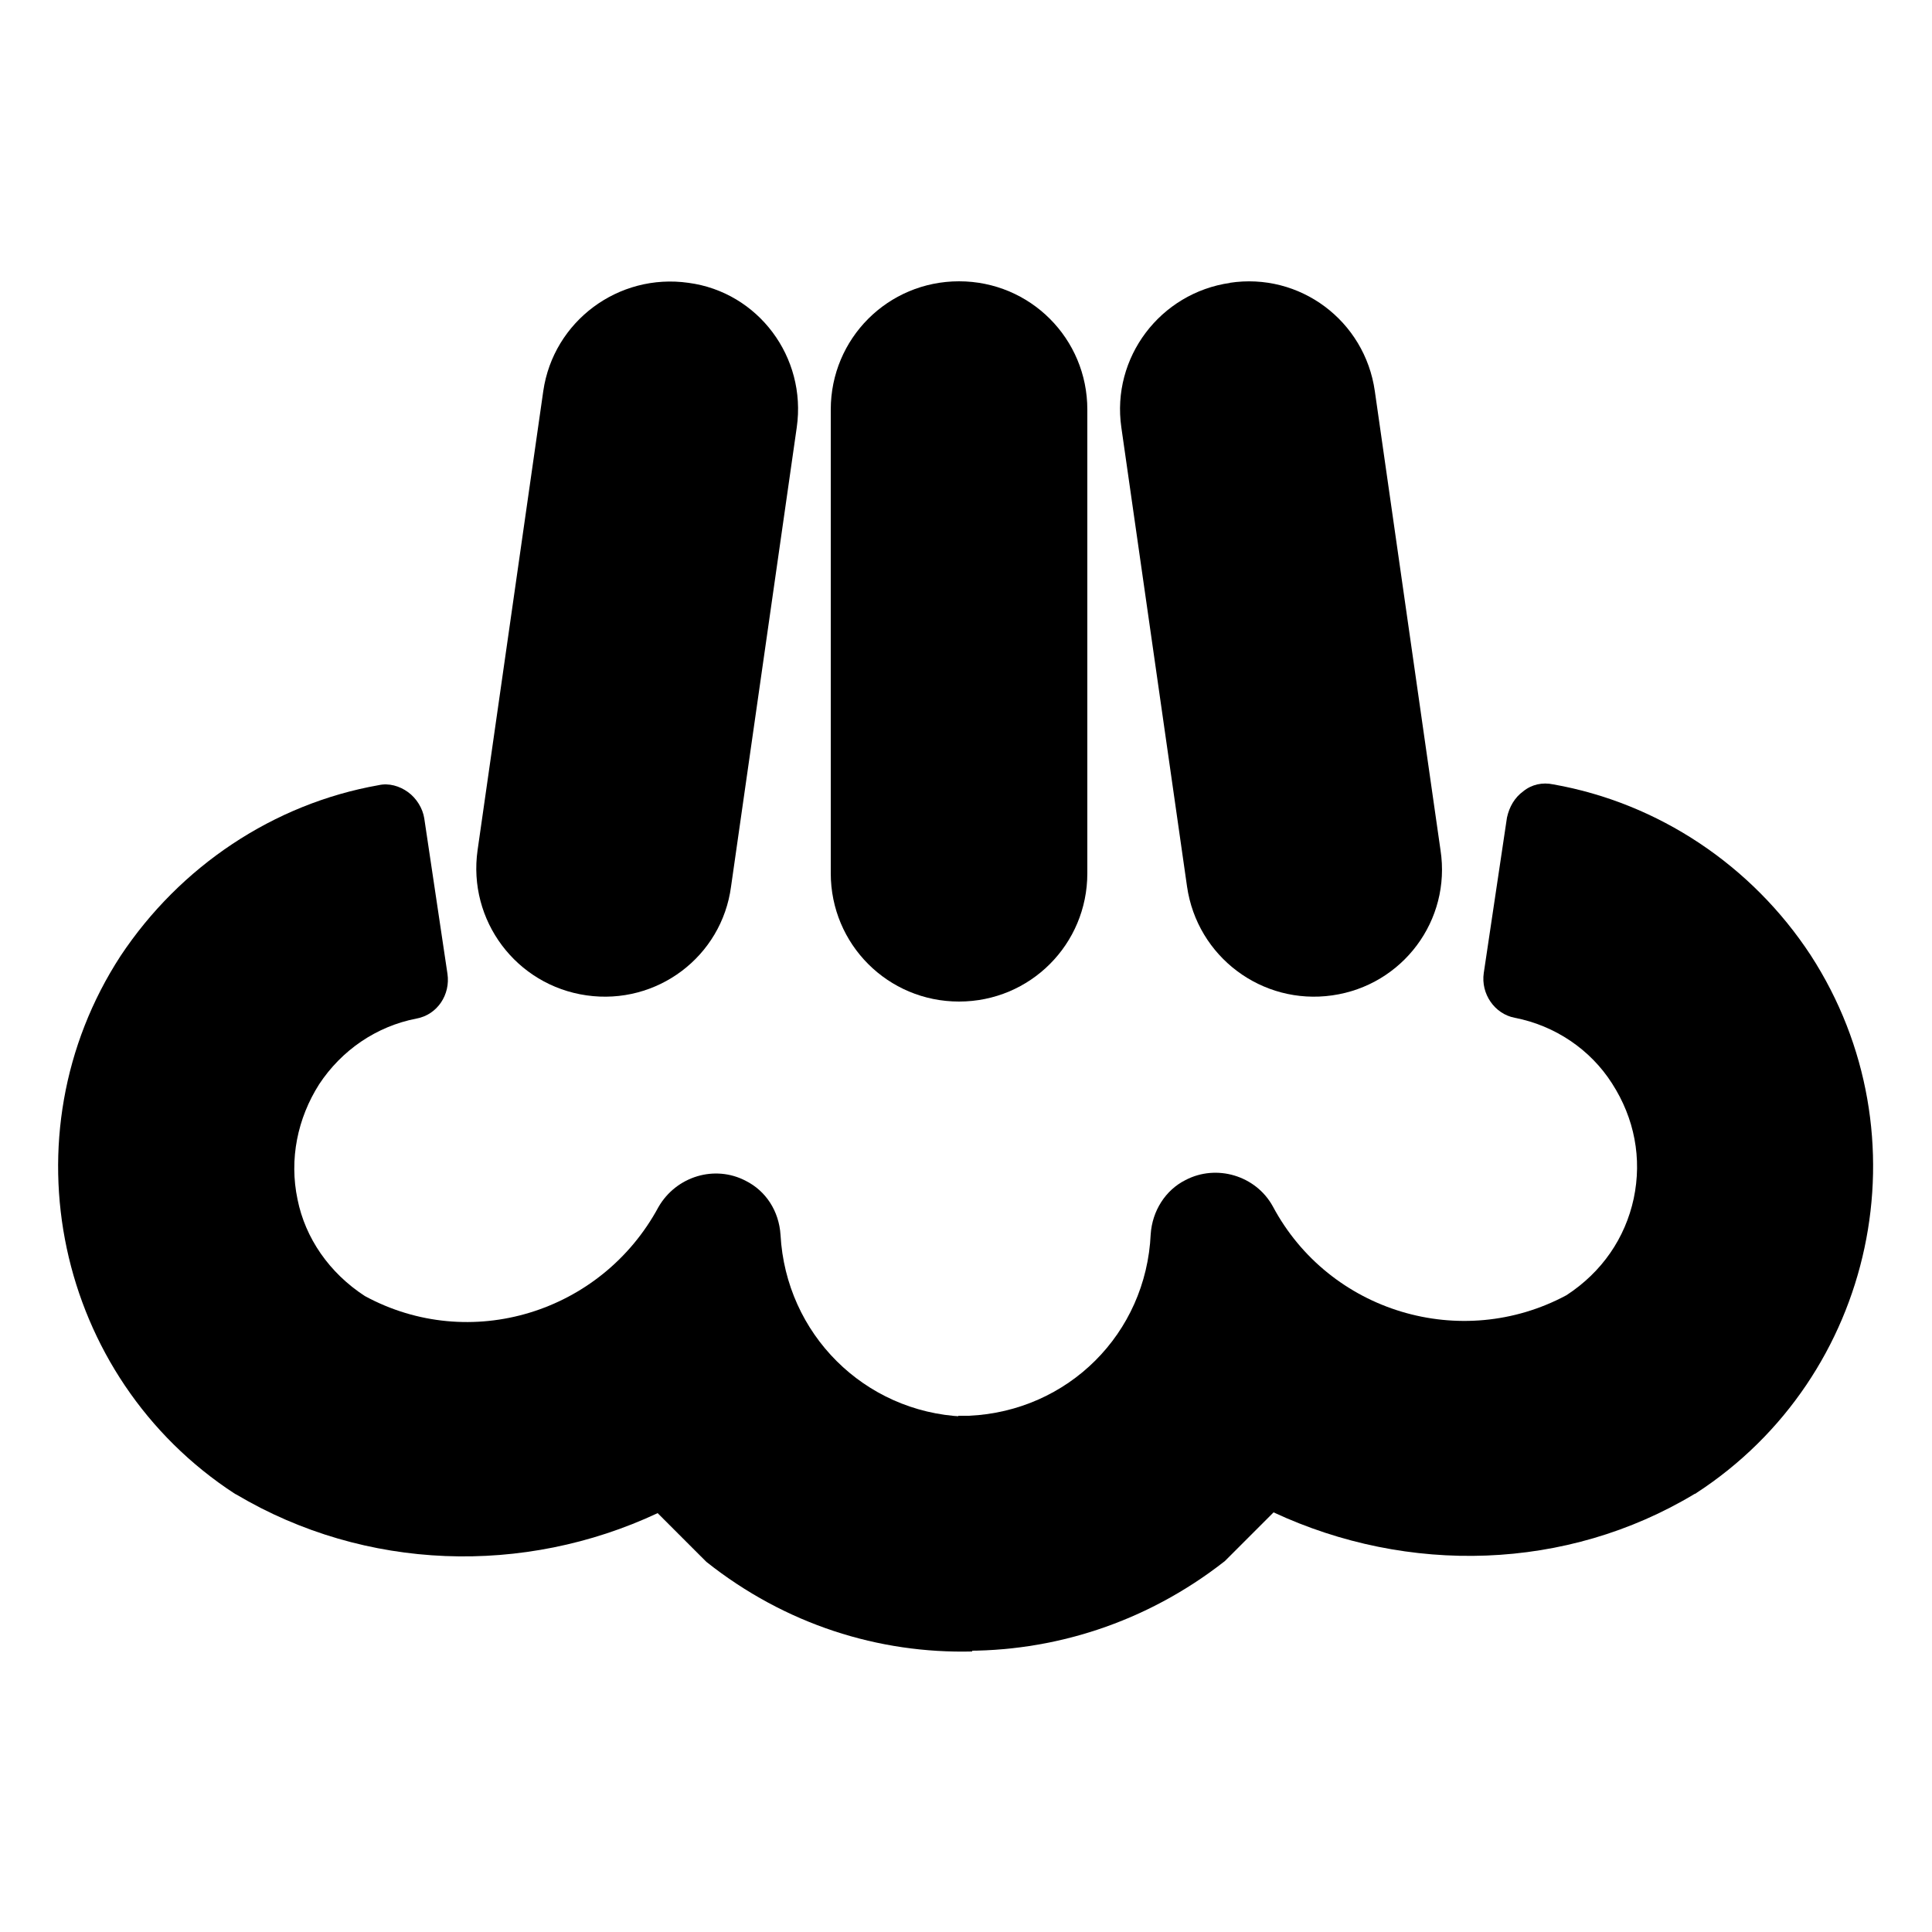
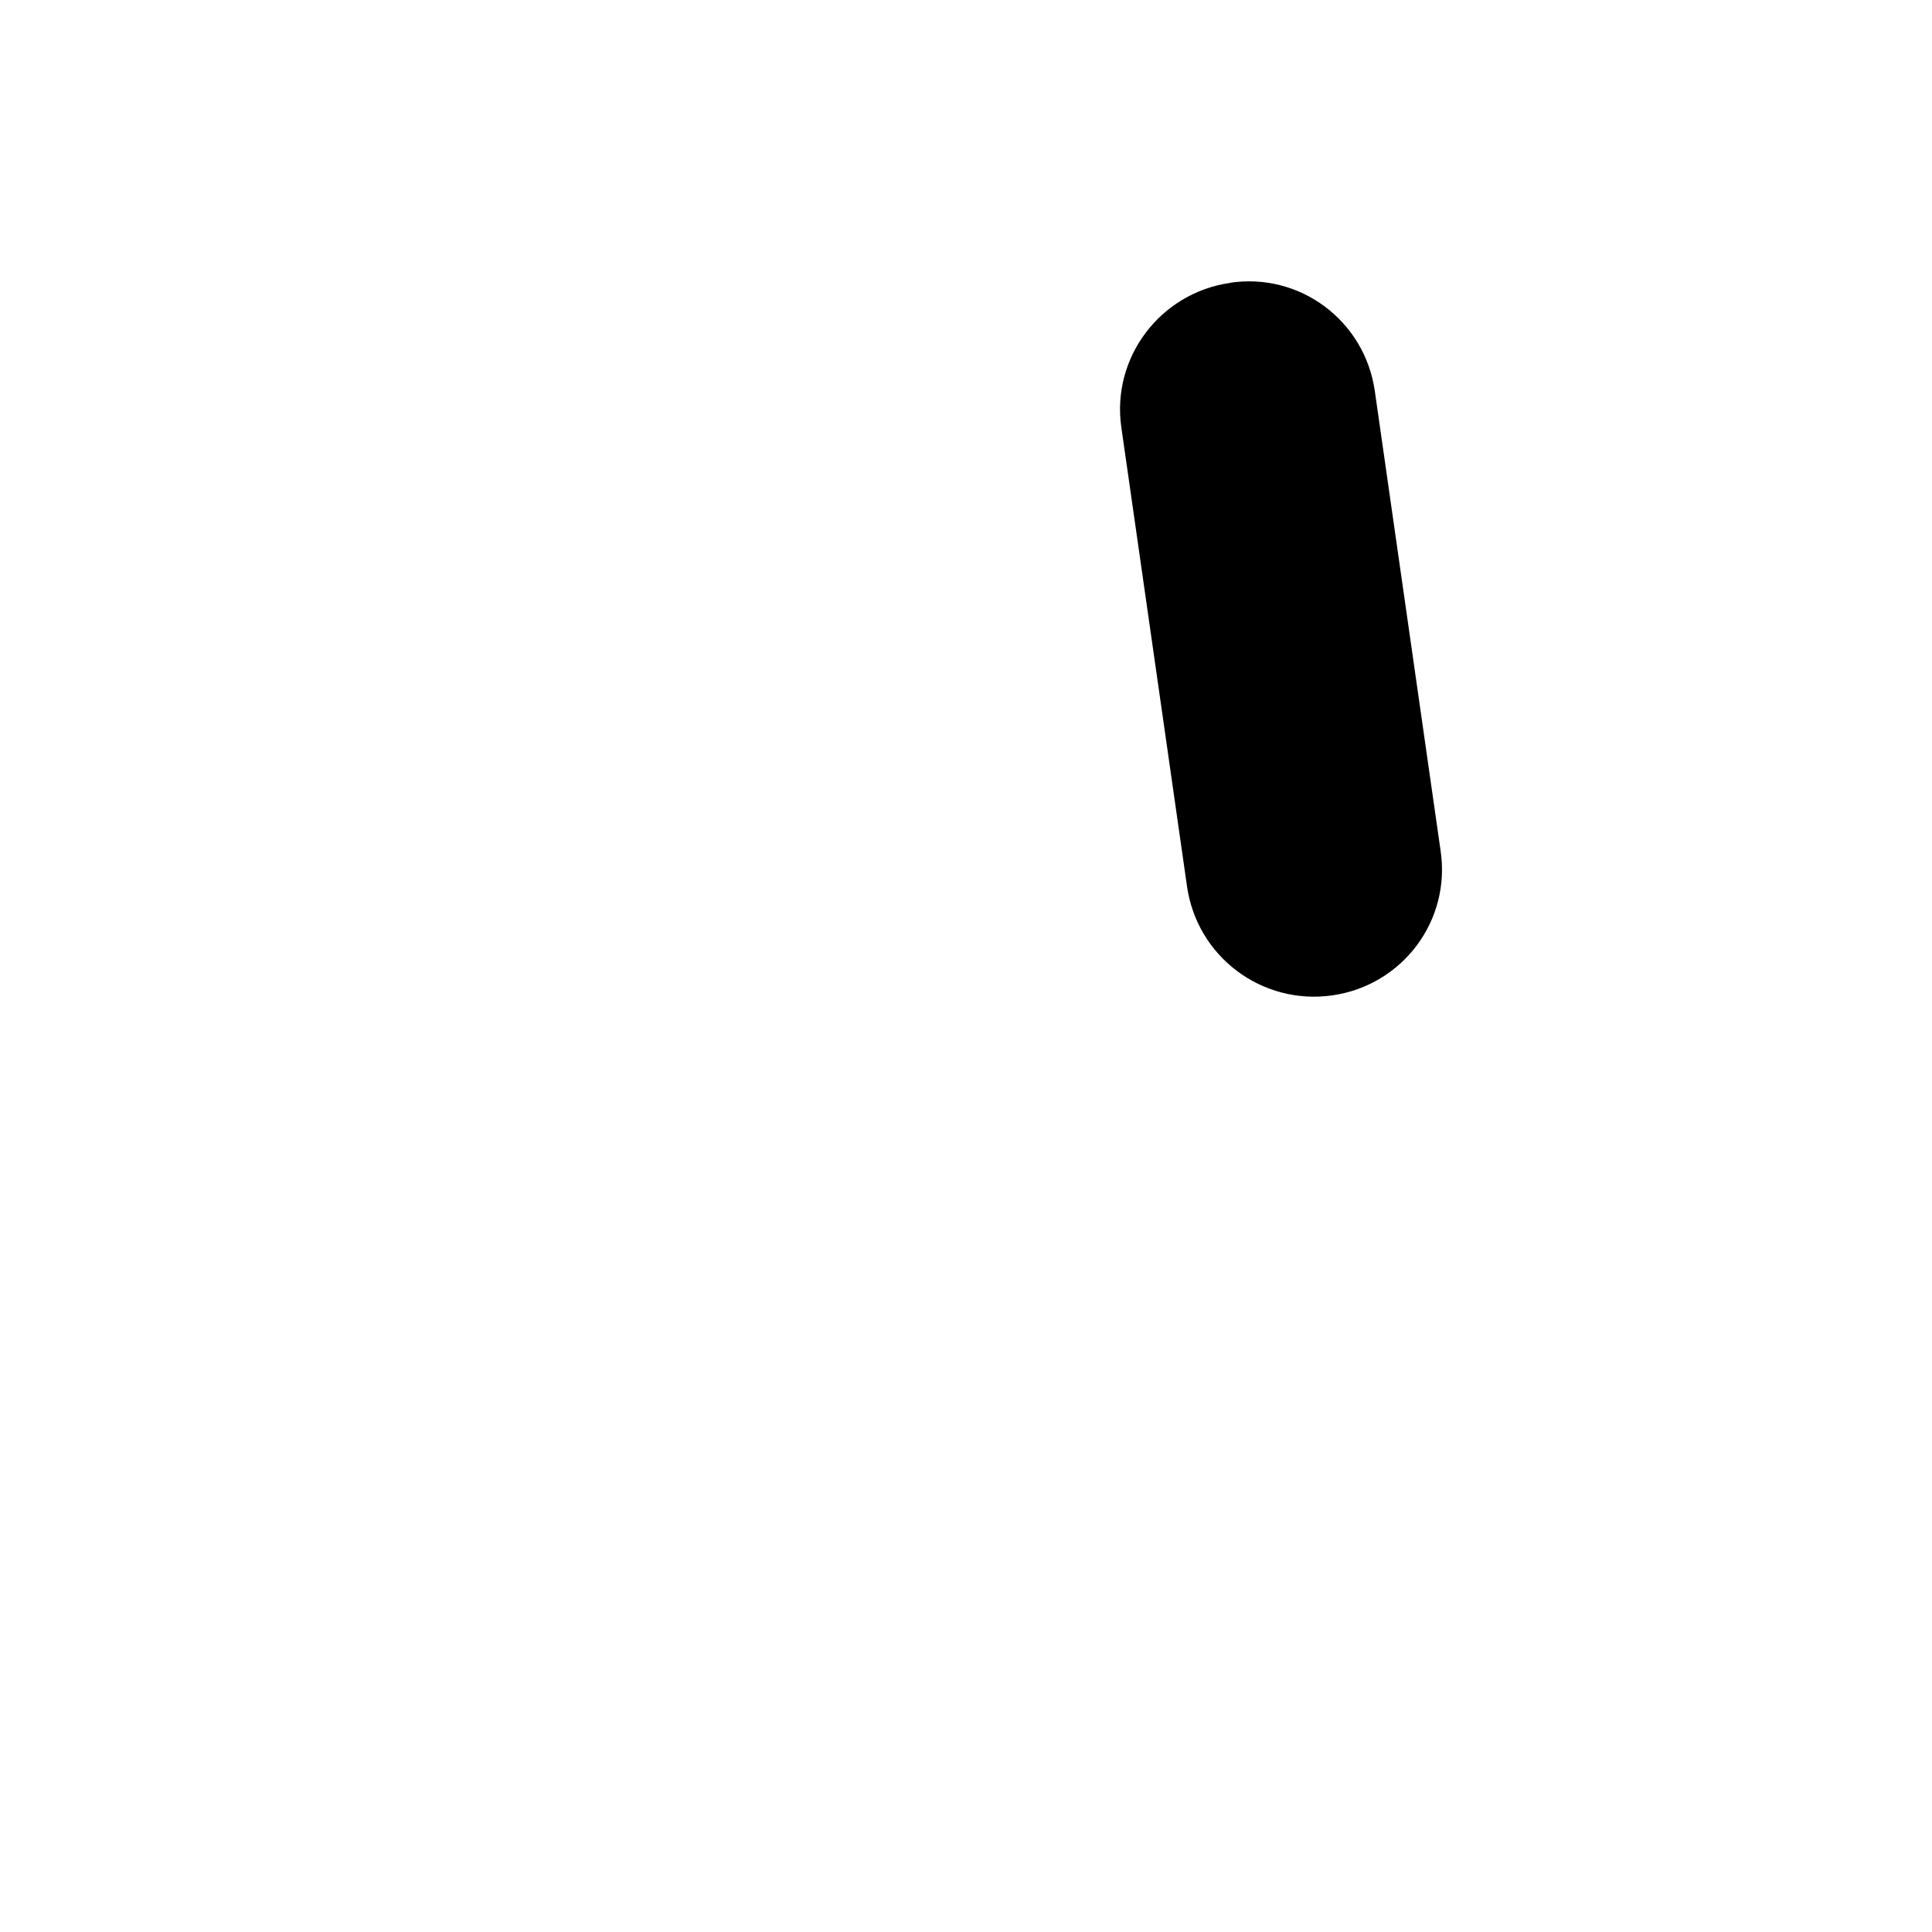
<svg xmlns="http://www.w3.org/2000/svg" id="Layer_2" data-name="Layer 2" viewBox="0 0 25 25">
-   <path d="m12.6,18.33s-.1,0-.14,0c-1.28-.06-2.29-1.07-2.36-2.35-.02-.31-.19-.57-.45-.7-.4-.21-.9-.06-1.13.34-.74,1.37-2.44,1.89-3.8,1.15-.46-.3-.77-.75-.87-1.25-.11-.52,0-1.05.28-1.49.29-.44.74-.75,1.26-.85.27-.05.44-.31.4-.58l-.3-2.01c-.02-.13-.1-.26-.21-.34-.11-.08-.25-.12-.38-.09-1.36.24-2.57,1.05-3.34,2.21-1.51,2.32-.84,5.45,1.48,6.96,0,0,0,0,.02.01,1.67.99,3.72,1.05,5.45.24.27.27.63.63.63.63,1.02.81,2.23,1.19,3.44,1.16" />
-   <path d="m12.42,21.36c1.2.02,2.41-.36,3.43-1.16,0,0,.36-.36.63-.63,1.74.81,3.79.76,5.45-.24,0,0,.01,0,.02-.01,2.32-1.51,2.99-4.63,1.48-6.96-.76-1.16-1.97-1.97-3.33-2.21-.14-.03-.28,0-.39.09-.11.08-.18.2-.21.34l-.3,2.01c-.04.27.14.53.4.58.52.1.98.41,1.26.85.29.45.39.97.28,1.49-.11.51-.41.95-.87,1.25-1.36.73-3.07.22-3.8-1.15-.22-.4-.73-.55-1.13-.34-.26.13-.43.4-.45.7-.06,1.29-1.07,2.29-2.35,2.35-.04,0-.09,0-.14,0" />
-   <path d="m10.75,5.3v6c0,.92.74,1.66,1.66,1.66s1.66-.74,1.66-1.66v-6c0-.92-.74-1.66-1.66-1.66s-1.66.74-1.66,1.66Z" />
-   <path d="m7.03,5.06l-.85,5.94c-.13.91.5,1.75,1.41,1.88.91.13,1.75-.5,1.87-1.41l.85-5.94c.13-.91-.5-1.75-1.4-1.87-.91-.13-1.75.5-1.88,1.4Z" />
  <path d="m15.92,3.66c-.91.13-1.54.97-1.41,1.87l.85,5.94c.13.91.97,1.54,1.88,1.41.91-.13,1.54-.97,1.4-1.88l-.85-5.94c-.13-.91-.97-1.54-1.88-1.4Z" />
</svg>